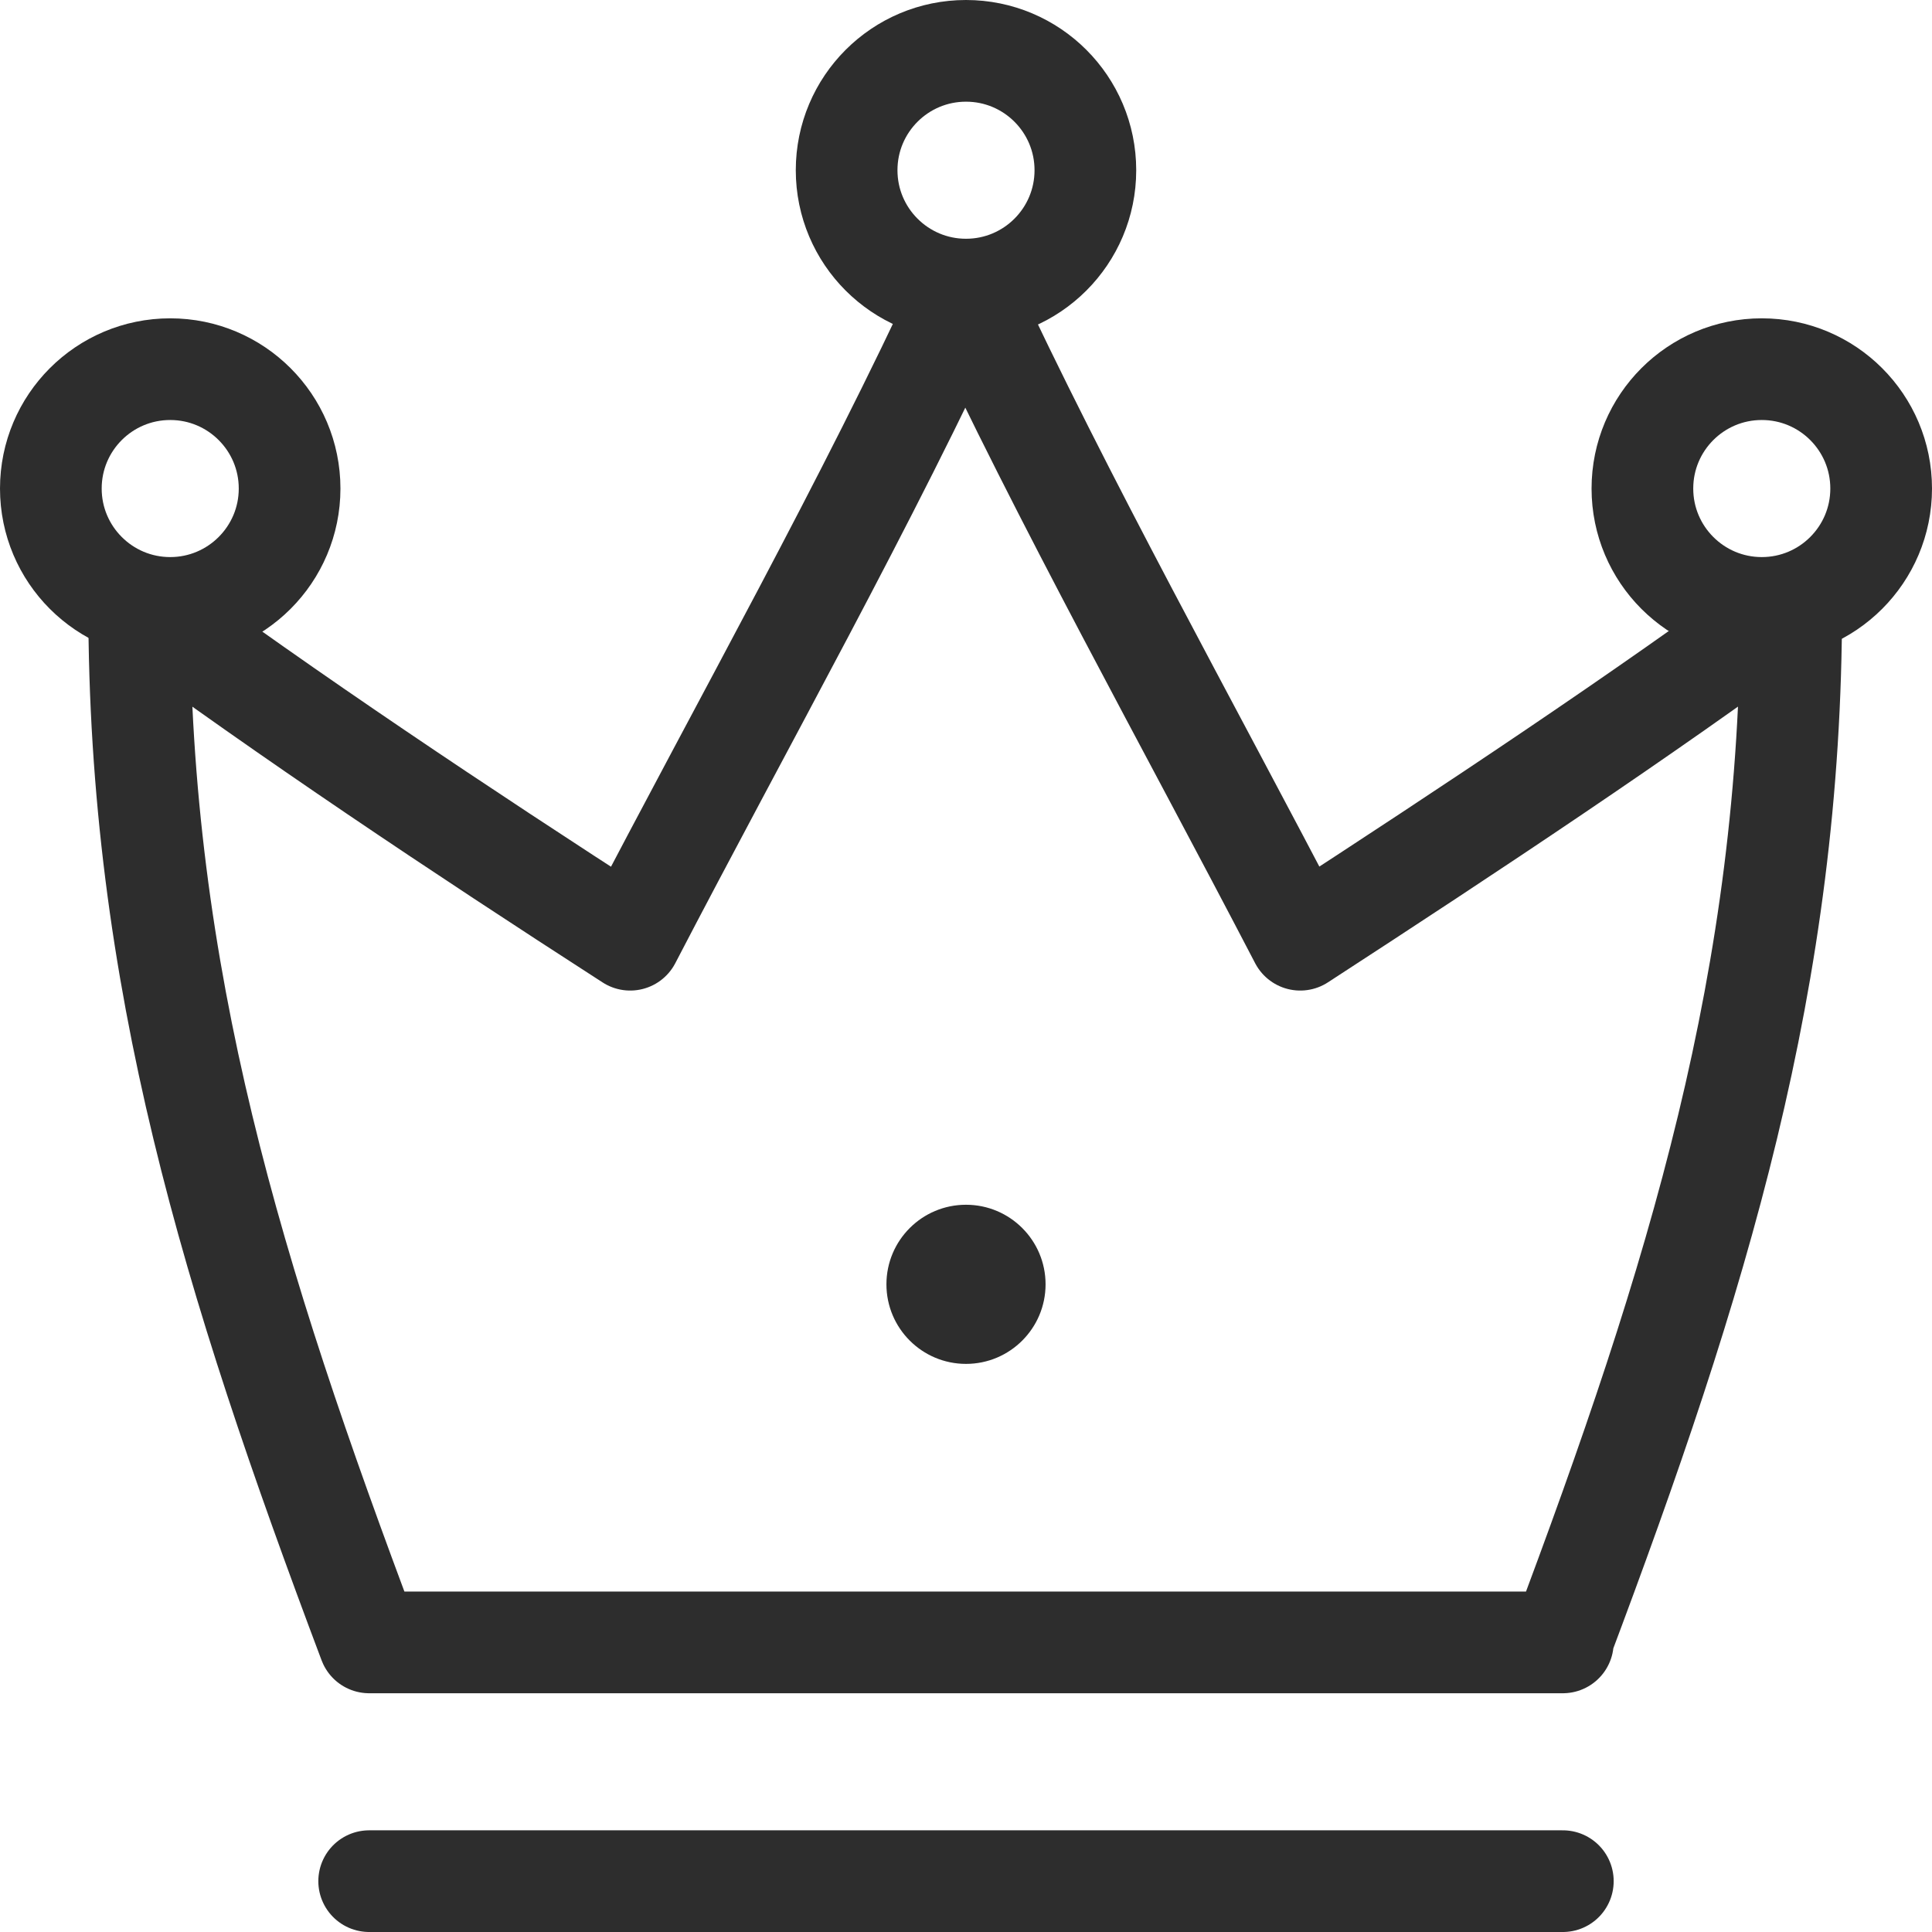
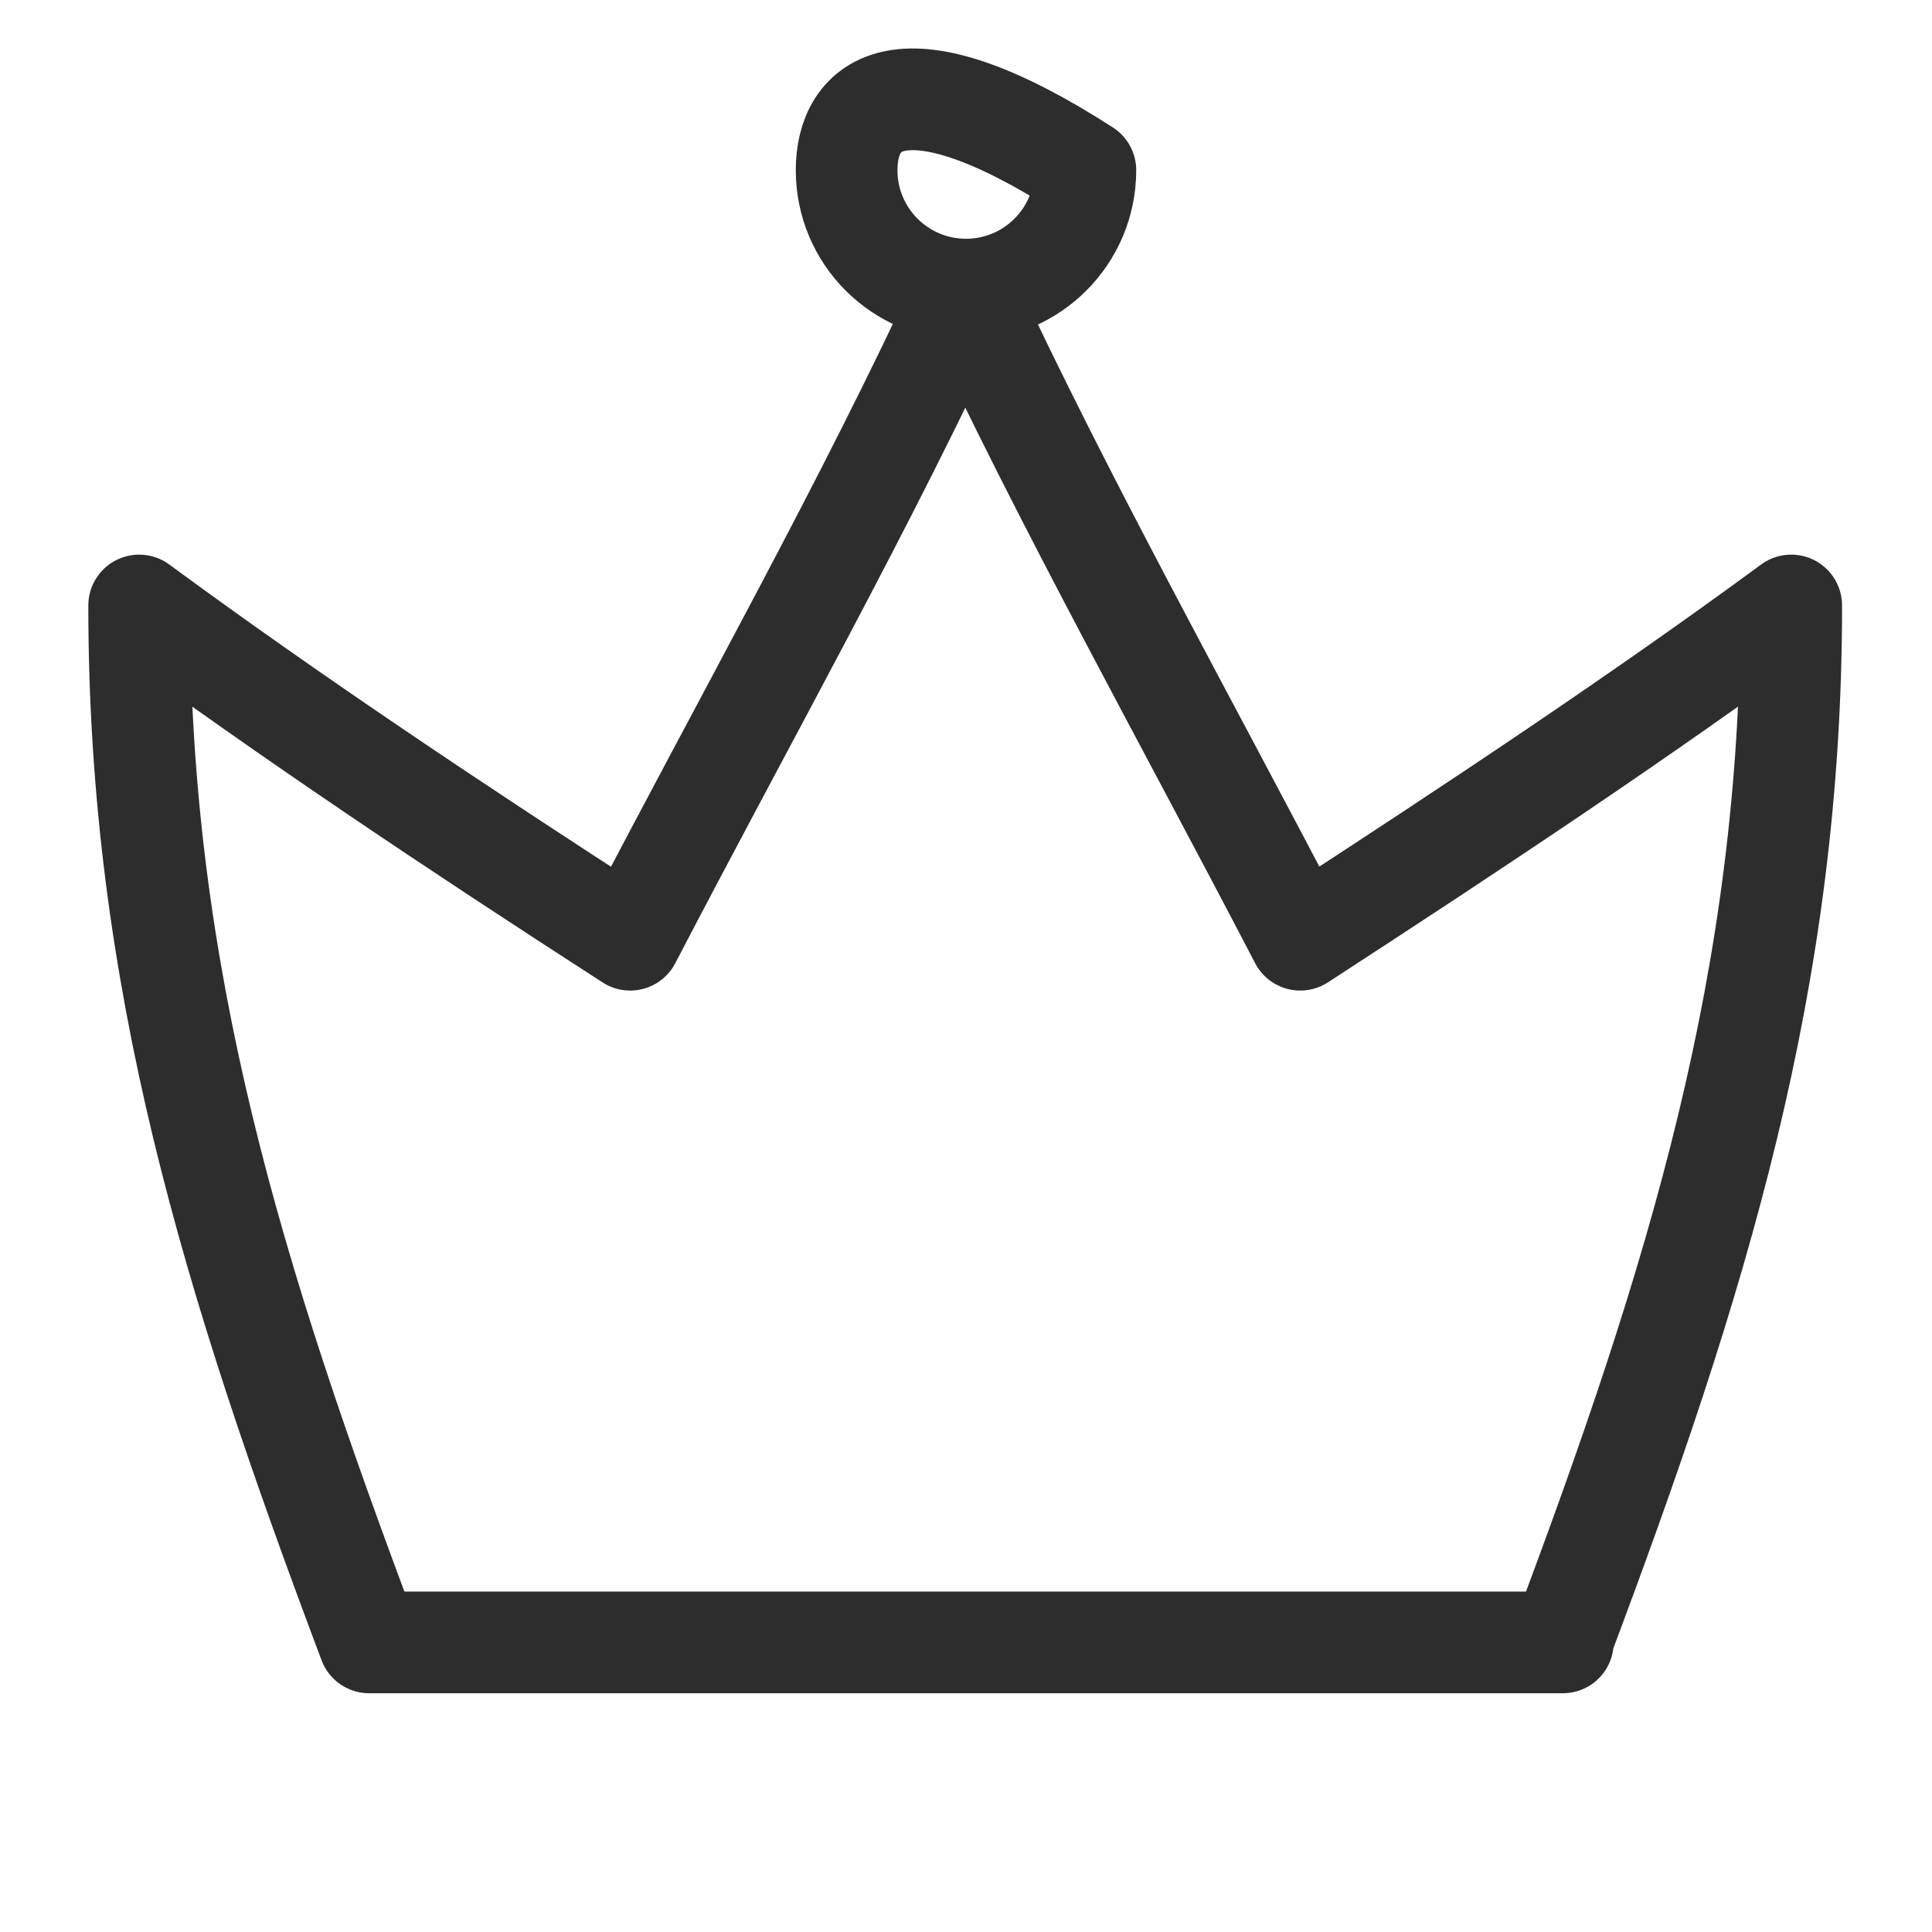
<svg xmlns="http://www.w3.org/2000/svg" width="38" height="38" viewBox="0 0 38 38" fill="none">
  <path d="M30.739 32.304H7.261C4.568 25.151 2.737 19.219 2.737 11.909C5.695 14.085 8.998 16.292 12.395 18.483C14.633 14.179 17.059 9.875 18.984 5.696C20.925 9.875 23.335 14.179 25.574 18.483C28.97 16.276 32.273 14.085 35.231 11.909C35.231 19.219 33.4 25.151 30.708 32.304H30.739Z" stroke="#2D2D2D" stroke-width="2" stroke-linecap="round" stroke-linejoin="round" />
-   <path d="M19 26.826C19.864 26.826 20.565 26.125 20.565 25.261C20.565 24.396 19.864 23.696 19 23.696C18.136 23.696 17.435 24.396 17.435 25.261C17.435 26.125 18.136 26.826 19 26.826Z" fill="#2D2D2D" />
-   <path d="M19 5.696C20.297 5.696 21.348 4.644 21.348 3.348C21.348 2.051 20.297 1 19 1C17.703 1 16.652 2.051 16.652 3.348C16.652 4.644 17.703 5.696 19 5.696Z" stroke="#2D2D2D" stroke-width="2" stroke-linecap="round" stroke-linejoin="round" />
-   <path d="M34.652 11.957C35.949 11.957 37 10.905 37 9.609C37 8.312 35.949 7.261 34.652 7.261C33.355 7.261 32.304 8.312 32.304 9.609C32.304 10.905 33.355 11.957 34.652 11.957Z" stroke="#2D2D2D" stroke-width="2" stroke-linecap="round" stroke-linejoin="round" />
-   <path d="M3.348 11.957C4.644 11.957 5.696 10.905 5.696 9.609C5.696 8.312 4.644 7.261 3.348 7.261C2.051 7.261 1 8.312 1 9.609C1 10.905 2.051 11.957 3.348 11.957Z" stroke="#2D2D2D" stroke-width="2" stroke-linecap="round" stroke-linejoin="round" />
-   <path d="M30.739 37H7.261" stroke="#2D2D2D" stroke-width="2" stroke-linecap="round" stroke-linejoin="round" />
+   <path d="M19 5.696C20.297 5.696 21.348 4.644 21.348 3.348C17.703 1 16.652 2.051 16.652 3.348C16.652 4.644 17.703 5.696 19 5.696Z" stroke="#2D2D2D" stroke-width="2" stroke-linecap="round" stroke-linejoin="round" />
</svg>